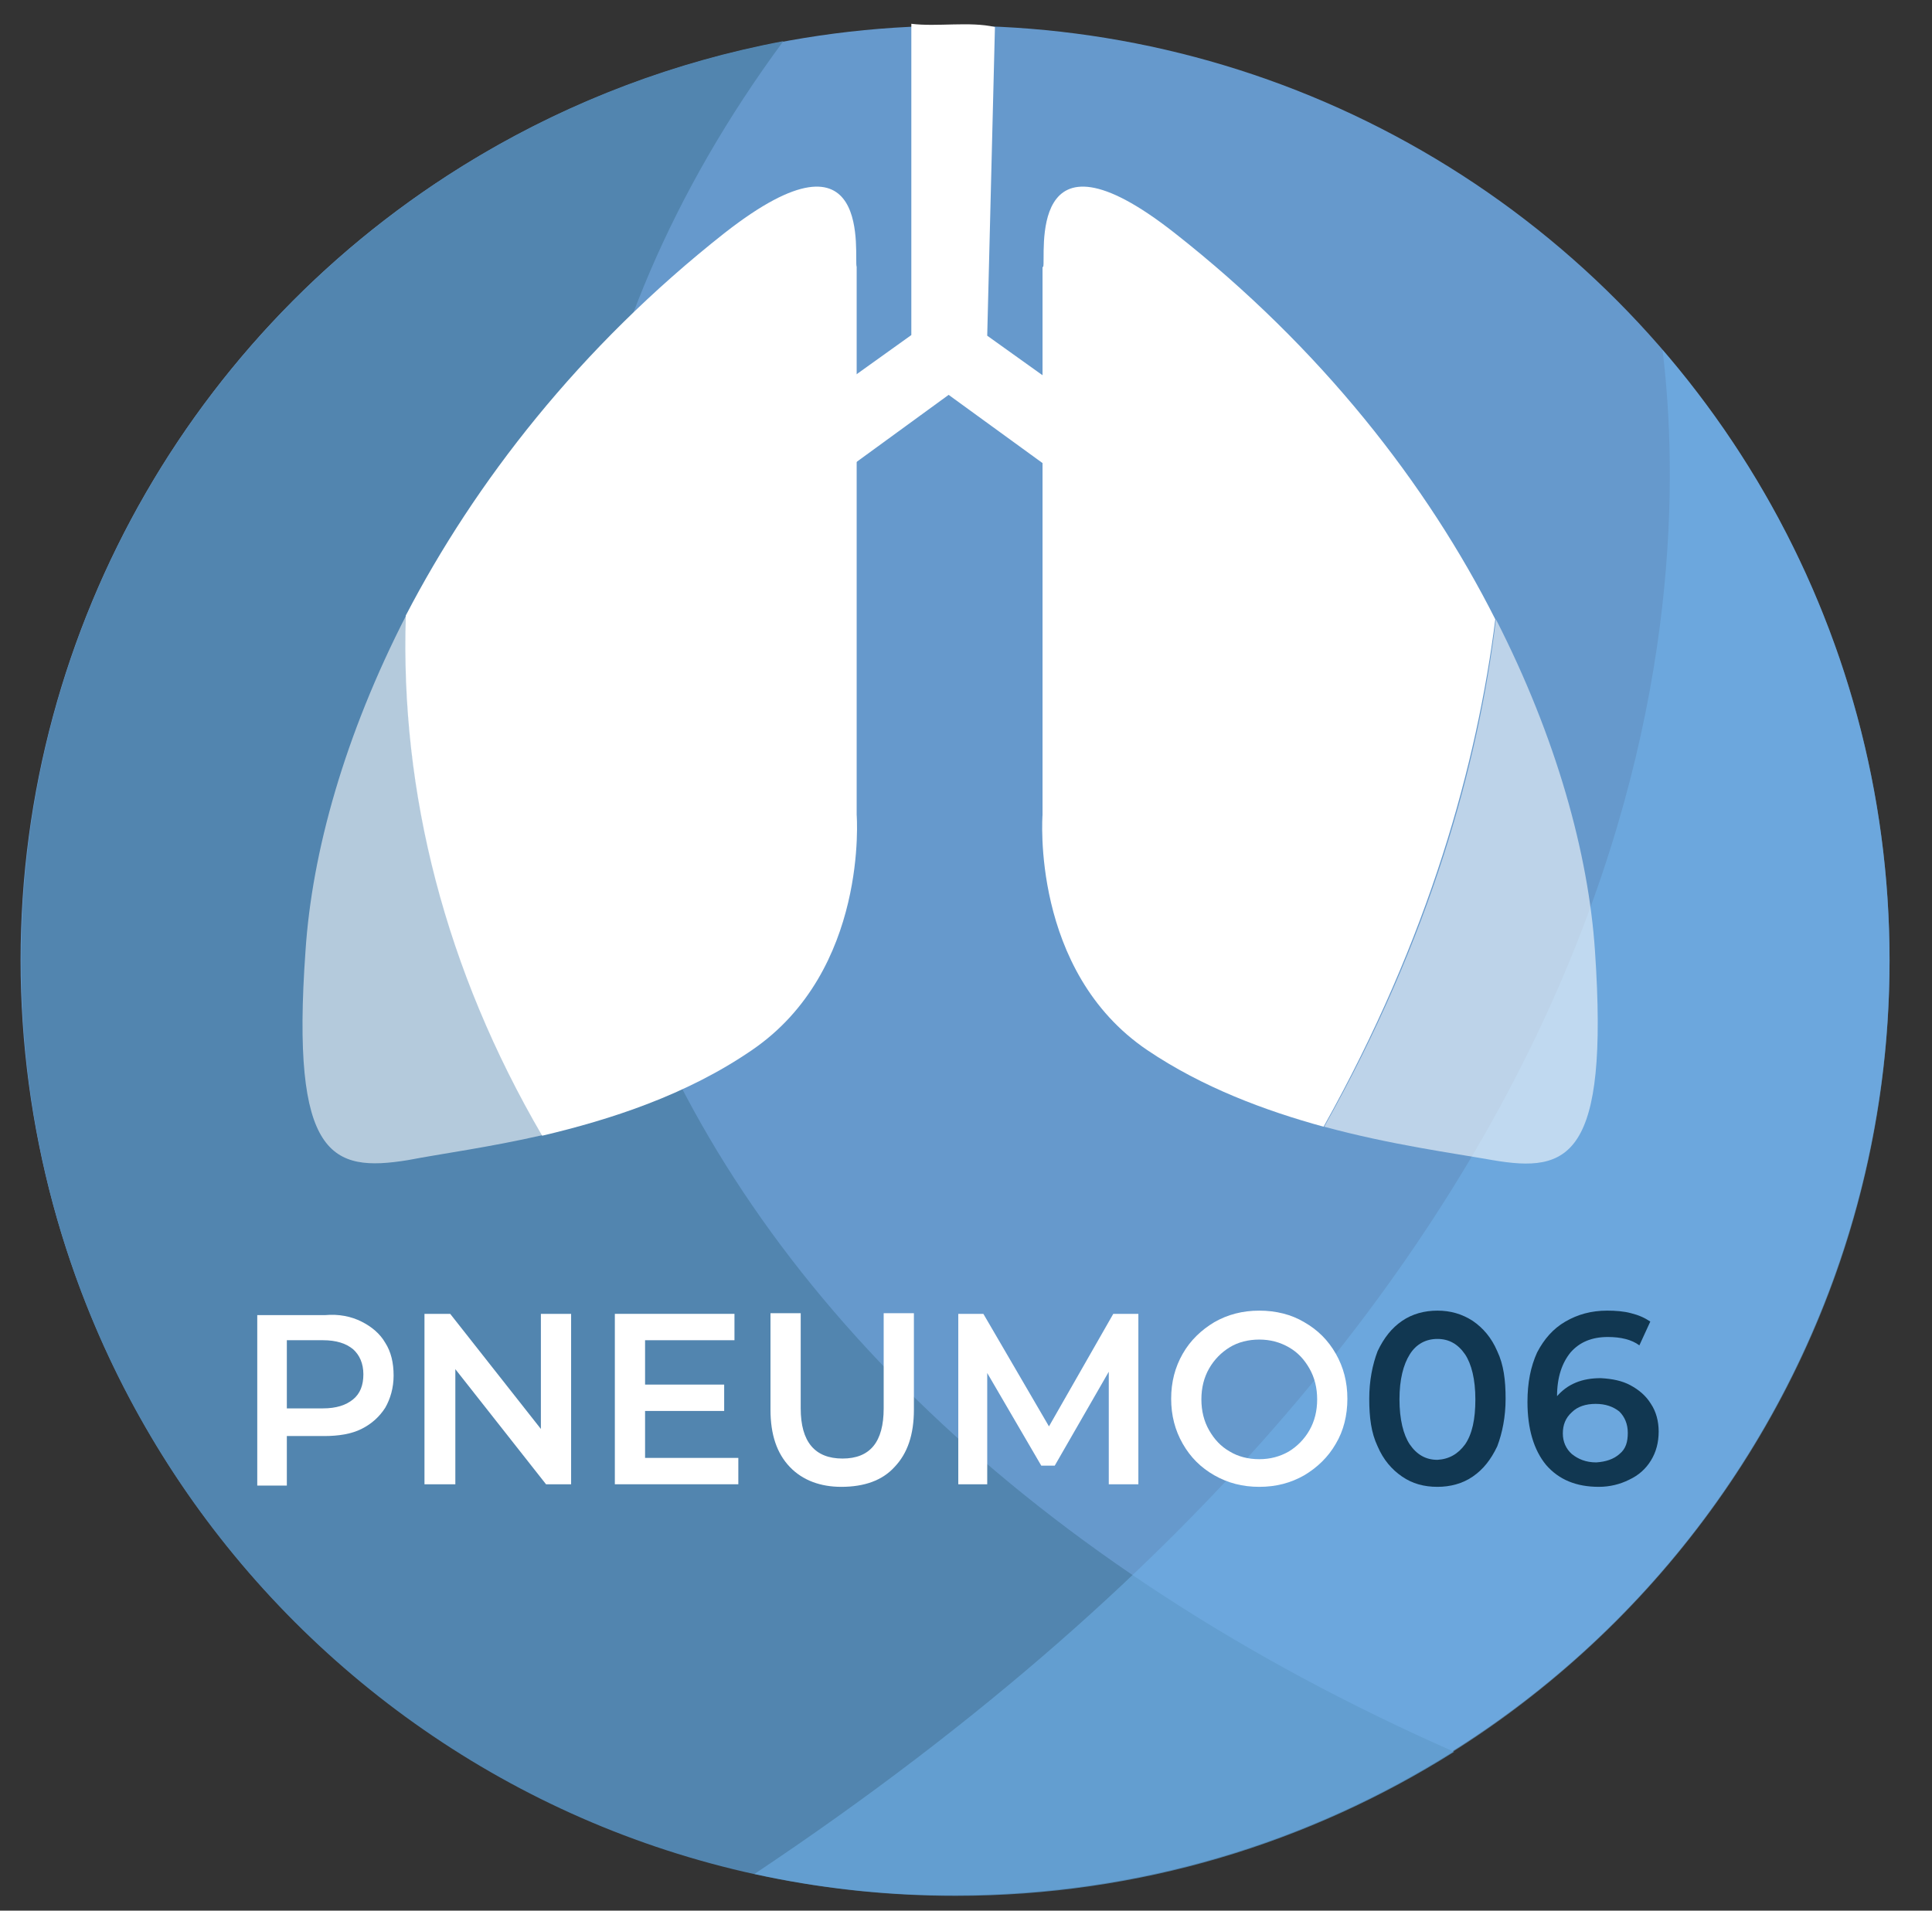
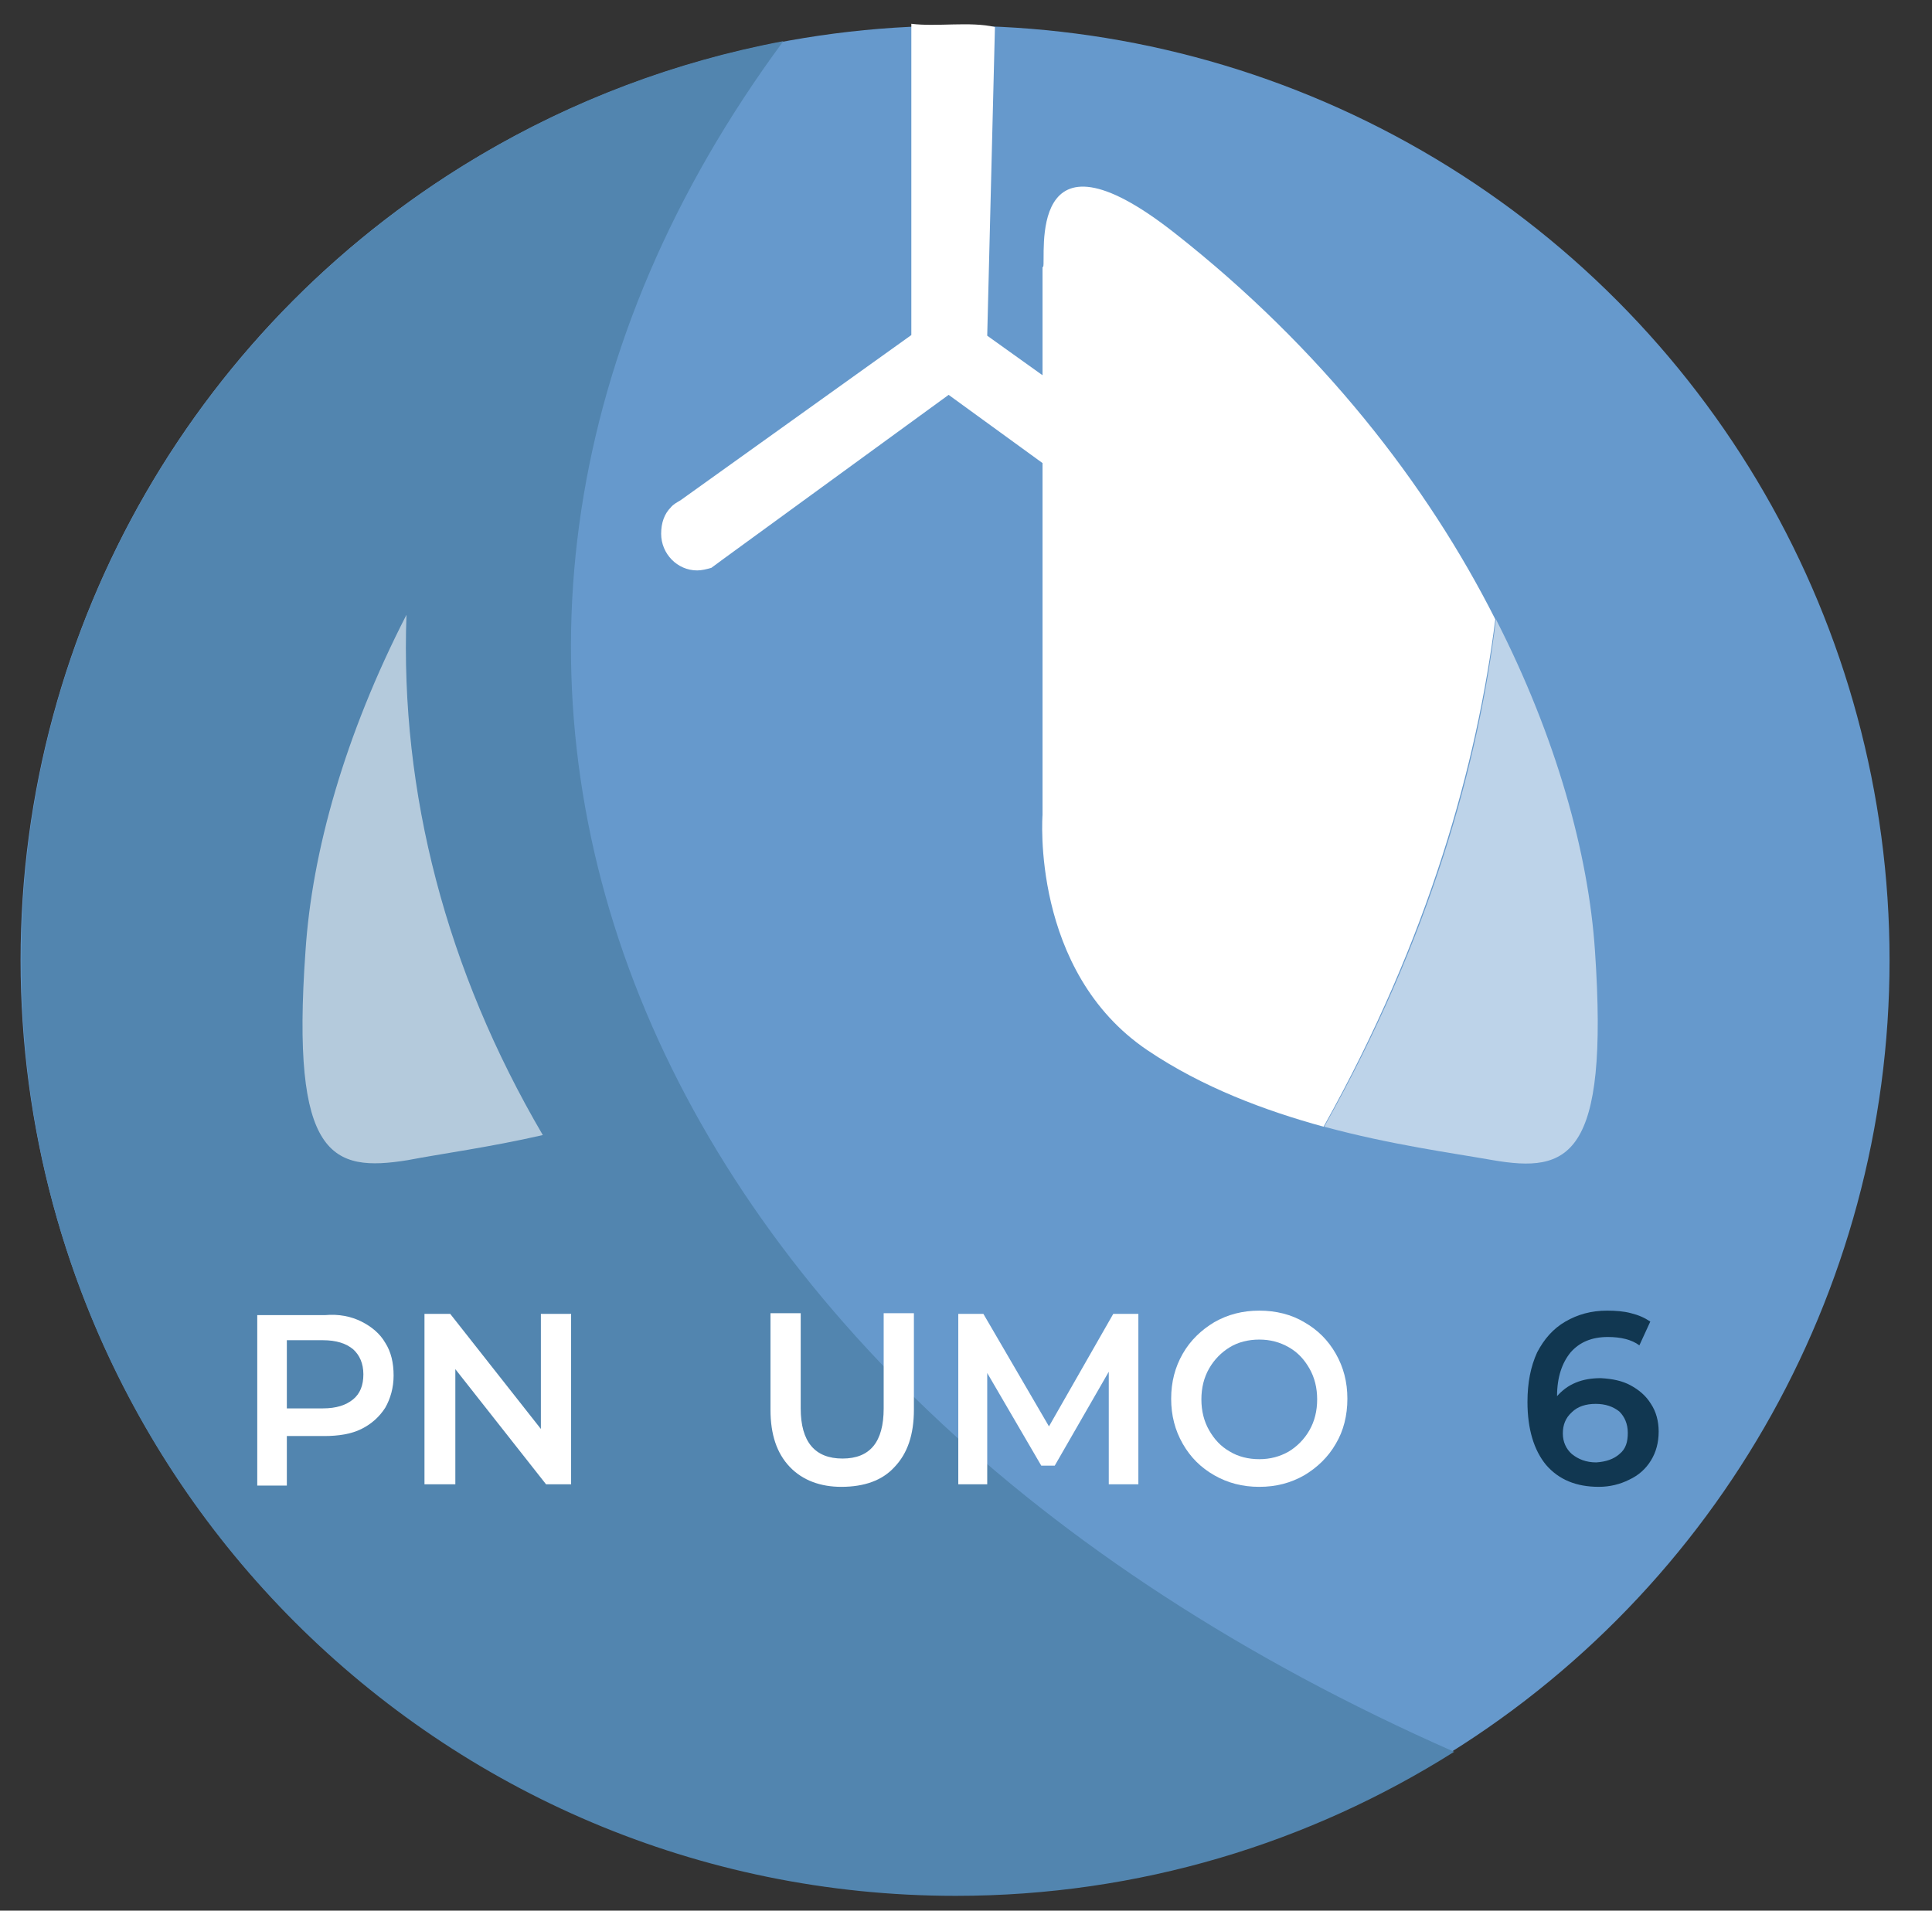
<svg xmlns="http://www.w3.org/2000/svg" version="1.1" id="Ebene_1" x="0px" y="0px" viewBox="0 0 300.4 297.1" style="enable-background:new 0 0 300.4 297.1;" xml:space="preserve">
  <rect x="0" y="0" width="300.4" height="297.1" fill="#333333" stroke="none" />
  <style type="text/css">
	.st0{fill:#6699CC;}
	.st1{fill:#FFFFFF;}
	.st2{fill:#5285AF;}
	.st3{opacity:0.56;fill:#71B3EA;enable-background:new    ;}
	.st4{fill-rule:evenodd;clip-rule:evenodd;fill:#FFFFFF;}
	.st5{opacity:0.57;fill:#FFFFFF;enable-background:new    ;}
	.st6{fill:#113751;}
</style>
  <g>
    <ellipse class="st0" cx="148.5" cy="149.3" rx="145.3" ry="145.3" />
    <path class="st0" d="M148.5,149.3" />
  </g>
  <path class="st1" d="M105.8,77.8c-0.5,0.3-1.1,0.6-1.5,1.1c-1,1-1.5,2.4-1.5,4.1c0,3.1,2.5,5.7,5.6,5.7c0.7,0,1.5-0.2,2.2-0.4  l1.9-1.4l35-25.5l35.1,25.5l1.9,1.4c0.6,0.3,1.4,0.4,2.2,0.4c3.1,0,5.6-2.6,5.6-5.7c0-1.7-0.5-3.1-1.5-4.1c-0.4-0.4-1-0.9-1.5-1.1  l-35.8-25.6l1.2-48c-3.9-0.9-9,0-13-0.5v48.4L105.8,77.8z" />
  <path class="st2" d="M121.8,6.4c-69.2,93.7-27.4,208,104.3,266c-22.5,14.2-49,22.4-77.5,22.4c-80.3,0-145.3-65.1-145.3-145.3  C3.2,78.2,54.2,19.1,121.8,6.4z" />
-   <path class="st3" d="M117.3,291.4c142.4-95,145.9-198.3,141.2-237c22,25.5,35.3,58.7,35.3,95c0,80.3-65.1,145.3-145.3,145.3  C137.8,294.8,127.4,293.6,117.3,291.4z" />
  <path class="st4" d="M162.2,41.5c0.5-1.3-2.9-23.6,20.4-5.3c22.8,17.9,39.3,39.1,49.9,60.1c-2.8,22.2-10.2,49.4-26.7,78.9  c-9.1-2.5-18.8-6.1-27.4-11.9c-18.2-12.3-16.3-36.6-16.3-36.6V41.5z" />
  <path class="st5" d="M205.9,175.2c16.6-29.5,24-56.7,26.7-78.9c9.4,18.4,14.4,36.5,15.4,51.6c2.2,32.3-4.2,34.5-15.9,32.5  C225.9,179.3,216.2,178,205.9,175.2z" />
-   <path class="st4" d="M133.2,41.5v85.2c0,0,1.9,24.2-16.3,36.6c-10.2,7-22,10.8-32.6,13.3c-15-25.7-22.1-53.2-21.2-80.9  c10.7-20.6,27-41.7,49.6-59.5C136.1,17.9,132.7,40.2,133.2,41.5z" />
  <path class="st5" d="M63.2,95.6c-1,27.7,6.2,55.3,21.2,80.9c-8.3,1.9-15.8,2.9-21,3.9c-11.8,1.9-18.2-0.3-15.9-32.5  C48.5,132.5,53.6,114.3,63.2,95.6z" />
  <g>
    <path class="st1" d="M56.2,205.5c1.6,0.8,2.9,1.9,3.7,3.3c0.9,1.4,1.3,3.1,1.3,5.1c0,1.9-0.5,3.6-1.3,5c-0.9,1.4-2.1,2.5-3.7,3.3   c-1.6,0.8-3.6,1.1-5.8,1.1h-5.8v7.7H40v-26.5h10.5C52.7,204.3,54.6,204.7,56.2,205.5z M54.9,217.6c1.1-0.9,1.6-2.2,1.6-3.9   c0-1.7-0.6-3-1.6-3.9c-1.1-0.9-2.6-1.4-4.7-1.4h-5.6V219h5.6C52.3,219,53.8,218.5,54.9,217.6z" />
    <path class="st1" d="M88.8,204.3v26.5h-3.9l-14.1-17.9v17.9H66v-26.5H70l14.1,17.9v-17.9H88.8z" />
-     <path class="st1" d="M114.8,226.7v4.1H95.6v-26.5h18.6v4.1h-13.9v6.9h12.3v4.1h-12.3v7.3L114.8,226.7L114.8,226.7z" />
    <path class="st1" d="M122.8,228.1c-2-2.1-3-5-3-8.9v-15h4.7V219c0,5.2,2.2,7.8,6.5,7.8c4.3,0,6.4-2.6,6.4-7.8v-14.8h4.7v15   c0,3.9-1,6.8-3,8.9c-1.9,2.1-4.7,3.1-8.3,3.1C127.6,231.2,124.8,230.2,122.8,228.1z" />
    <path class="st1" d="M172.4,230.8v-17.5l-8.4,14.6h-2.1l-8.4-14.4v17.3h-4.5v-26.5h3.9l10.2,17.5l10-17.5h3.9v26.5H172.4z" />
    <path class="st1" d="M188.8,229.4c-2.1-1.2-3.7-2.8-4.9-4.9c-1.2-2.1-1.8-4.4-1.8-7c0-2.6,0.6-4.9,1.8-7c1.2-2.1,2.9-3.7,4.9-4.9   c2.1-1.2,4.4-1.8,7-1.8s5,0.6,7,1.8c2.1,1.2,3.7,2.8,4.9,4.9c1.2,2.1,1.8,4.4,1.8,7c0,2.6-0.6,5-1.8,7c-1.2,2.1-2.9,3.7-4.9,4.9   c-2.1,1.2-4.4,1.8-7,1.8C193.2,231.2,190.9,230.6,188.8,229.4z M200.4,225.7c1.3-0.8,2.4-1.9,3.2-3.3c0.8-1.4,1.2-3,1.2-4.8   s-0.4-3.4-1.2-4.8c-0.8-1.4-1.8-2.5-3.2-3.3s-2.9-1.2-4.6-1.2c-1.7,0-3.3,0.4-4.6,1.2s-2.4,1.9-3.2,3.3c-0.8,1.4-1.2,3-1.2,4.8   s0.4,3.4,1.2,4.8c0.8,1.4,1.8,2.5,3.2,3.3c1.3,0.8,2.9,1.2,4.6,1.2C197.5,226.9,199,226.5,200.4,225.7z" />
-     <path class="st6" d="M218,229.6c-1.6-1.1-2.9-2.6-3.8-4.7c-1-2.1-1.3-4.5-1.3-7.4c0-2.8,0.5-5.3,1.3-7.4c1-2.1,2.2-3.6,3.8-4.7   s3.5-1.6,5.5-1.6c2,0,3.8,0.5,5.5,1.6c1.6,1.1,2.9,2.6,3.8,4.7c1,2.1,1.3,4.5,1.3,7.4c0,2.8-0.5,5.3-1.3,7.4   c-1,2.1-2.2,3.6-3.8,4.7c-1.6,1.1-3.5,1.6-5.5,1.6C221.4,231.2,219.6,230.7,218,229.6z M227.8,224.6c1.1-1.6,1.6-3.9,1.6-7   s-0.6-5.5-1.6-7c-1.1-1.6-2.5-2.4-4.3-2.4s-3.3,0.8-4.3,2.4s-1.6,3.9-1.6,7s0.6,5.5,1.6,7c1.1,1.6,2.5,2.4,4.3,2.4   C225.3,226.9,226.7,226.1,227.8,224.6z" />
    <path class="st6" d="M253.5,215.4c1.3,0.7,2.4,1.6,3.2,2.9c0.8,1.2,1.2,2.7,1.2,4.3c0,1.7-0.4,3.2-1.2,4.5s-1.9,2.3-3.4,3   c-1.4,0.7-3,1.1-4.7,1.1c-3.5,0-6.2-1.1-8.2-3.4c-1.9-2.3-2.9-5.6-2.9-9.8c0-3,0.5-5.5,1.5-7.7c1.1-2.1,2.5-3.7,4.4-4.8   c1.9-1.1,4-1.7,6.5-1.7c1.3,0,2.6,0.1,3.7,0.4c1.2,0.3,2.1,0.7,3,1.3l-1.7,3.7c-1.2-0.9-2.9-1.3-4.9-1.3c-2.5,0-4.4,0.8-5.8,2.4   c-1.3,1.6-2.1,3.8-2.1,6.8l0,0c0.8-0.9,1.7-1.6,2.9-2.1s2.5-0.7,3.9-0.7C250.7,214.4,252.2,214.7,253.5,215.4z M251.8,226.1   c1-0.8,1.3-1.9,1.3-3.3c0-1.4-0.5-2.5-1.3-3.3c-1-0.8-2.2-1.2-3.7-1.2s-2.8,0.4-3.7,1.3c-1,0.9-1.4,2-1.4,3.3s0.5,2.4,1.4,3.2   c1,0.8,2.2,1.3,3.8,1.3C249.7,227.3,250.9,226.9,251.8,226.1z" />
  </g>
</svg>